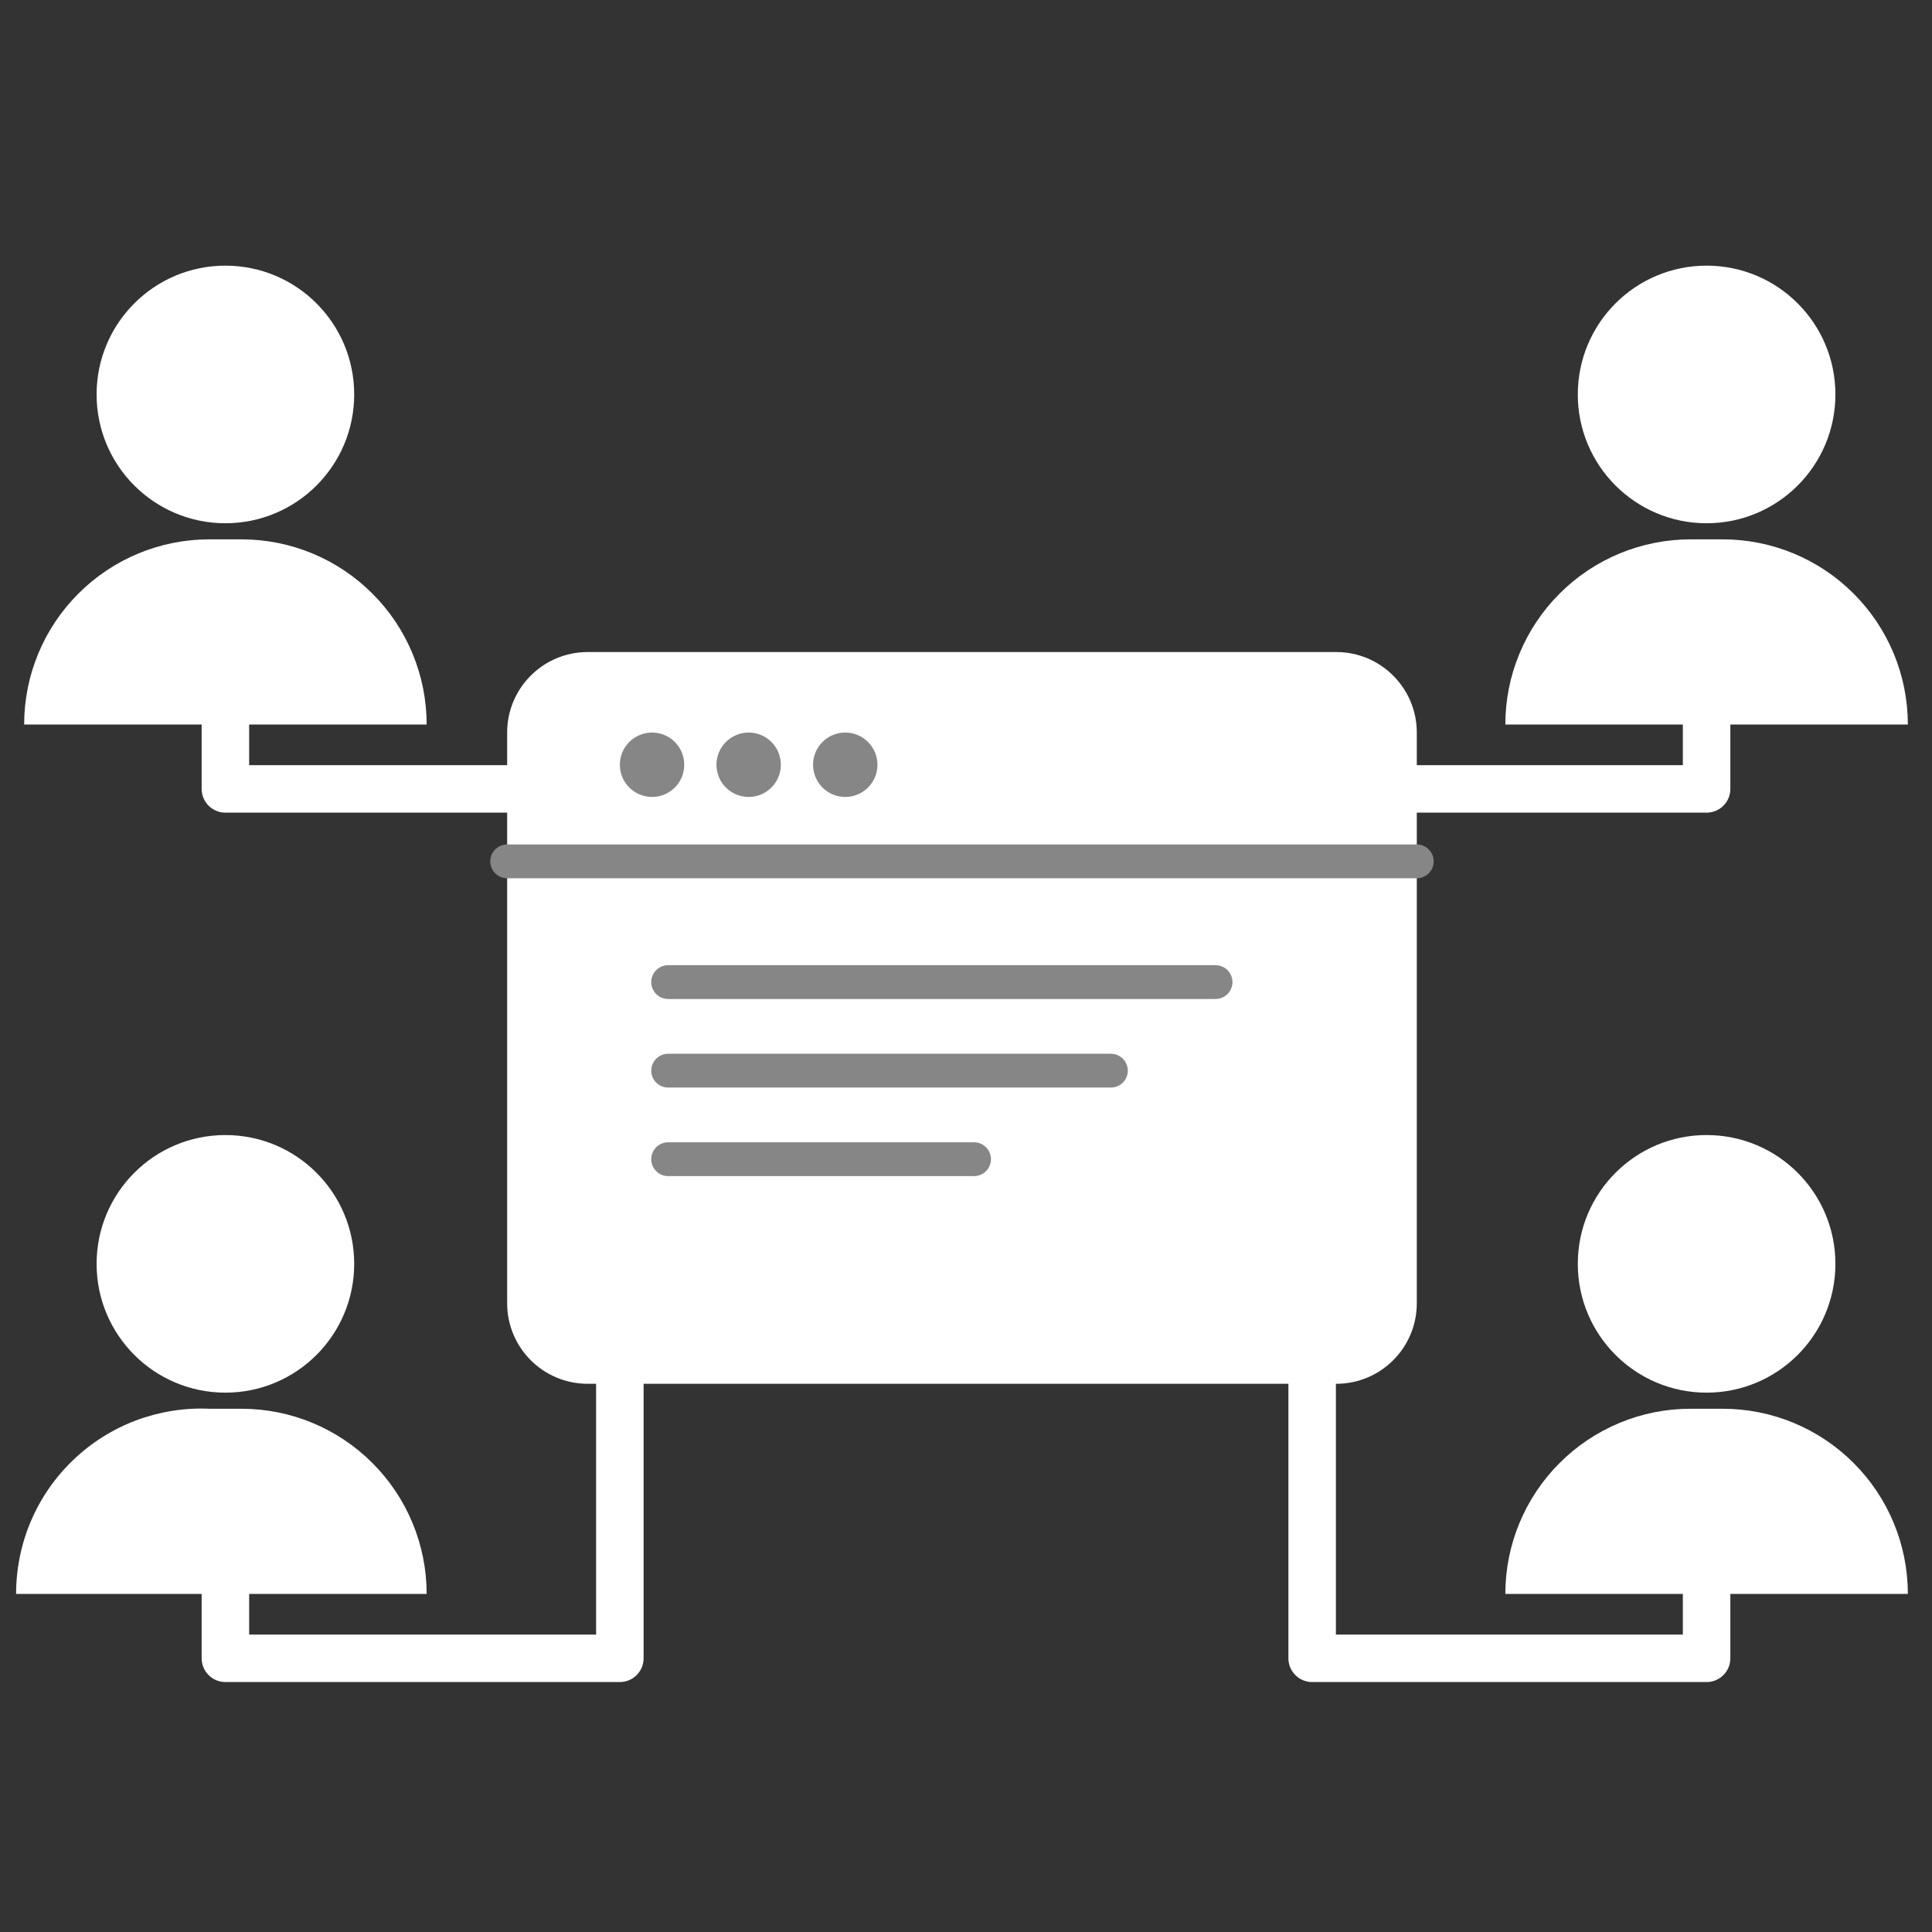
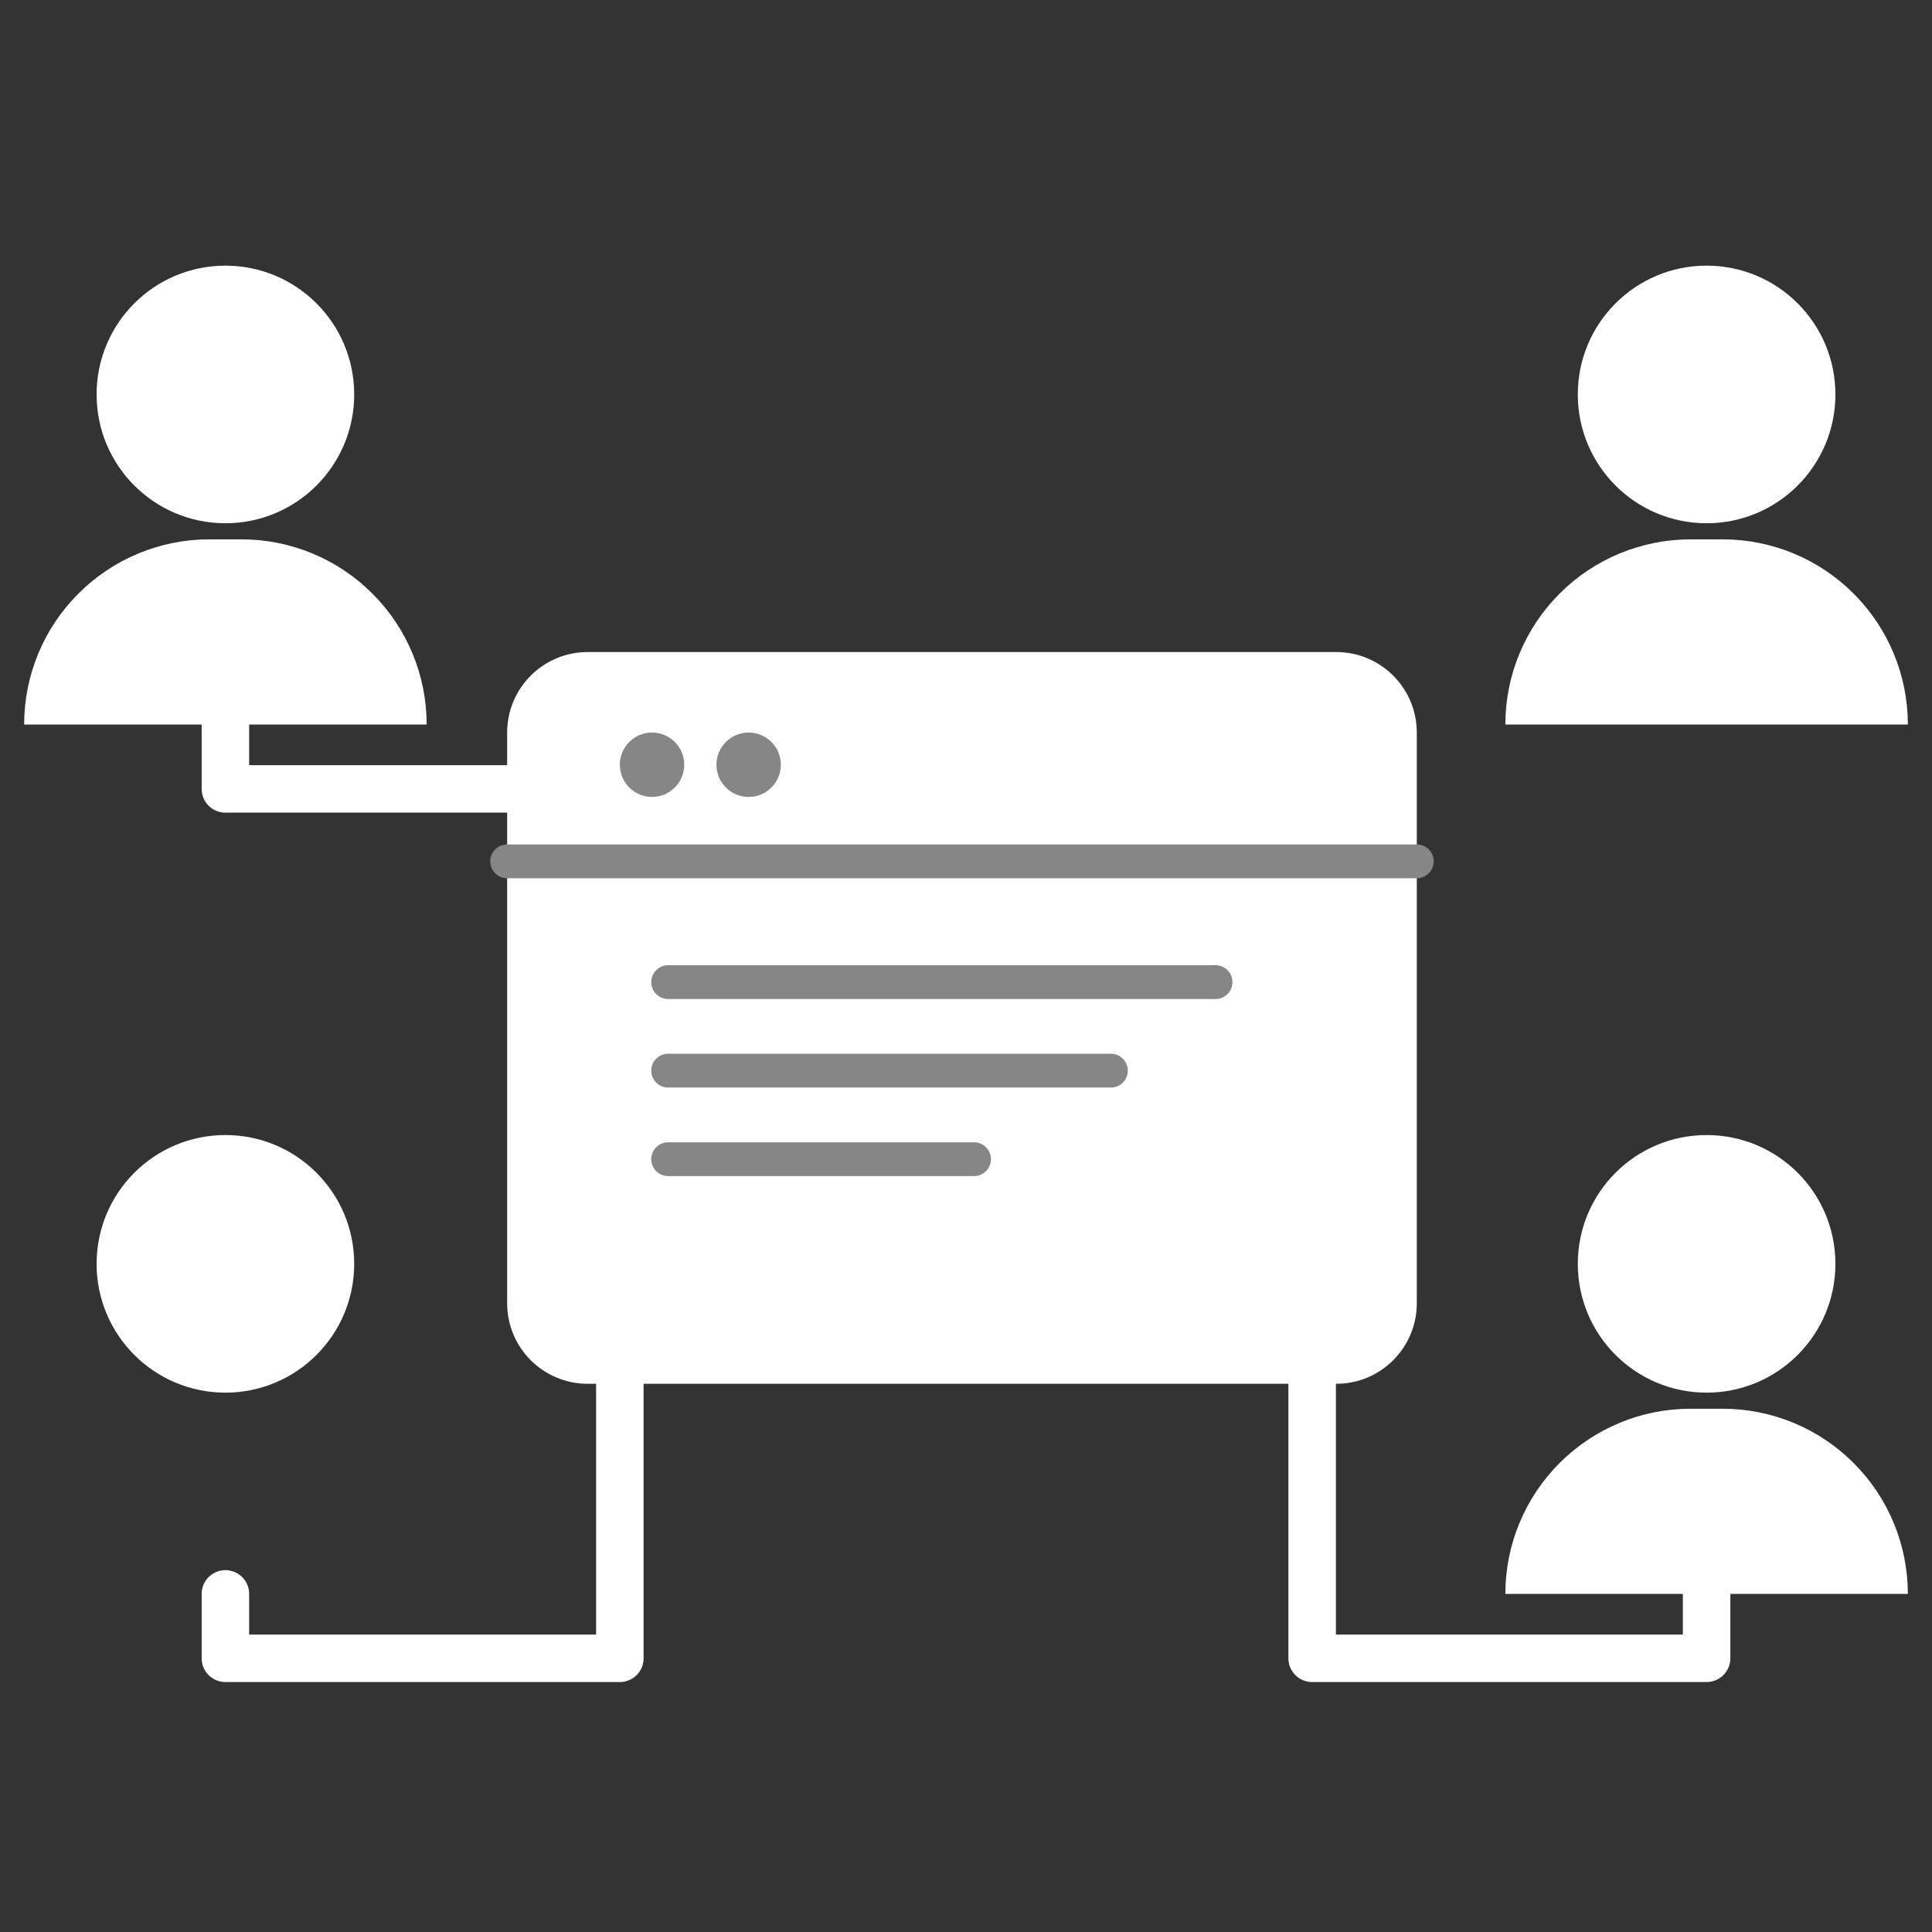
<svg xmlns="http://www.w3.org/2000/svg" width="24" height="24" viewBox="0 0 24 24" fill="none">
  <rect x="0" y="0" width="24" height="24" fill="#333333" stroke="none" />
  <path d="M2.8 6.5C3.684 6.5 4.4 5.784 4.4 4.9C4.4 4.016 3.684 3.3 2.8 3.3C1.916 3.3 1.2 4.016 1.2 4.9C1.2 5.784 1.916 6.5 2.8 6.5Z" fill="white" />
  <path d="M2.6 6.7H3C3.61 6.7 4.195 6.942 4.626 7.374C5.058 7.805 5.3 8.39 5.3 9H0.3C0.3 8.39 0.542 7.805 0.974 7.374C1.405 6.942 1.99 6.7 2.6 6.7Z" fill="white" />
  <path d="M21.2 6.5C22.084 6.5 22.8 5.784 22.8 4.9C22.8 4.016 22.084 3.3 21.2 3.3C20.316 3.3 19.6 4.016 19.6 4.9C19.6 5.784 20.316 6.5 21.2 6.5Z" fill="white" />
  <path d="M21 6.7H21.4C22.01 6.7 22.595 6.942 23.026 7.374C23.458 7.805 23.7 8.39 23.7 9H18.7C18.7 8.698 18.759 8.399 18.875 8.12C18.991 7.841 19.16 7.587 19.374 7.374C19.587 7.16 19.841 6.991 20.12 6.875C20.399 6.76 20.698 6.7 21 6.7Z" fill="white" />
  <path d="M2.8 17.3C3.684 17.3 4.4 16.584 4.4 15.7C4.4 14.816 3.684 14.1 2.8 14.1C1.916 14.1 1.2 14.816 1.2 15.7C1.2 16.584 1.916 17.3 2.8 17.3Z" fill="white" />
-   <path d="M2.6 17.5H3C3.61 17.5 4.195 17.742 4.626 18.174C5.058 18.605 5.3 19.19 5.3 19.8H0.2C0.2 19.489 0.262 19.182 0.384 18.896C0.506 18.61 0.684 18.352 0.909 18.137C1.133 17.922 1.398 17.755 1.689 17.645C1.98 17.536 2.29 17.486 2.6 17.5Z" fill="white" />
  <path d="M21.2 17.3C22.084 17.3 22.8 16.584 22.8 15.7C22.8 14.816 22.084 14.1 21.2 14.1C20.316 14.1 19.6 14.816 19.6 15.7C19.6 16.584 20.316 17.3 21.2 17.3Z" fill="white" />
  <path d="M21 17.5H21.4C22.01 17.5 22.595 17.742 23.026 18.174C23.458 18.605 23.7 19.19 23.7 19.8H18.7C18.7 19.498 18.759 19.199 18.875 18.92C18.991 18.641 19.16 18.387 19.374 18.174C19.587 17.96 19.841 17.791 20.12 17.675C20.399 17.559 20.698 17.5 21 17.5Z" fill="white" />
-   <path d="M21.2 9V9.8H17.6" stroke="white" stroke-width="0.59" stroke-linecap="round" stroke-linejoin="round" />
  <path d="M2.8 9V9.8H6.4" stroke="white" stroke-width="0.59" stroke-linecap="round" stroke-linejoin="round" />
  <path d="M2.8 19.8V20.6H7.7V17.2" stroke="white" stroke-width="0.59" stroke-linecap="round" stroke-linejoin="round" />
  <path d="M21.2 19.8V20.6H16.3V17.2" stroke="white" stroke-width="0.59" stroke-linecap="round" stroke-linejoin="round" />
  <path d="M16.6 8.1H7.3C6.748 8.1 6.3 8.548 6.3 9.1V16.19C6.3 16.742 6.748 17.19 7.3 17.19H16.6C17.152 17.19 17.6 16.742 17.6 16.19V9.1C17.6 8.548 17.152 8.1 16.6 8.1Z" fill="white" />
  <path d="M6.3 10.7H17.6" stroke="#868686" stroke-width="0.42" stroke-linecap="round" stroke-linejoin="round" />
  <path d="M8.3 12.2H15.1" stroke="#868686" stroke-width="0.42" stroke-linecap="round" stroke-linejoin="round" />
  <path d="M8.3 13.3H13.8" stroke="#868686" stroke-width="0.42" stroke-linecap="round" stroke-linejoin="round" />
  <path d="M8.3 14.4H12.1" stroke="#868686" stroke-width="0.42" stroke-linecap="round" stroke-linejoin="round" />
  <path d="M8.1 9.9C8.321 9.9 8.5 9.721 8.5 9.5C8.5 9.279 8.321 9.1 8.1 9.1C7.879 9.1 7.7 9.279 7.7 9.5C7.7 9.721 7.879 9.9 8.1 9.9Z" fill="#868686" />
  <path d="M9.3 9.9C9.521 9.9 9.7 9.721 9.7 9.5C9.7 9.279 9.521 9.1 9.3 9.1C9.079 9.1 8.9 9.279 8.9 9.5C8.9 9.721 9.079 9.9 9.3 9.9Z" fill="#868686" />
-   <path d="M10.5 9.9C10.721 9.9 10.9 9.721 10.9 9.5C10.9 9.279 10.721 9.1 10.5 9.1C10.279 9.1 10.1 9.279 10.1 9.5C10.1 9.721 10.279 9.9 10.5 9.9Z" fill="#868686" />
</svg>